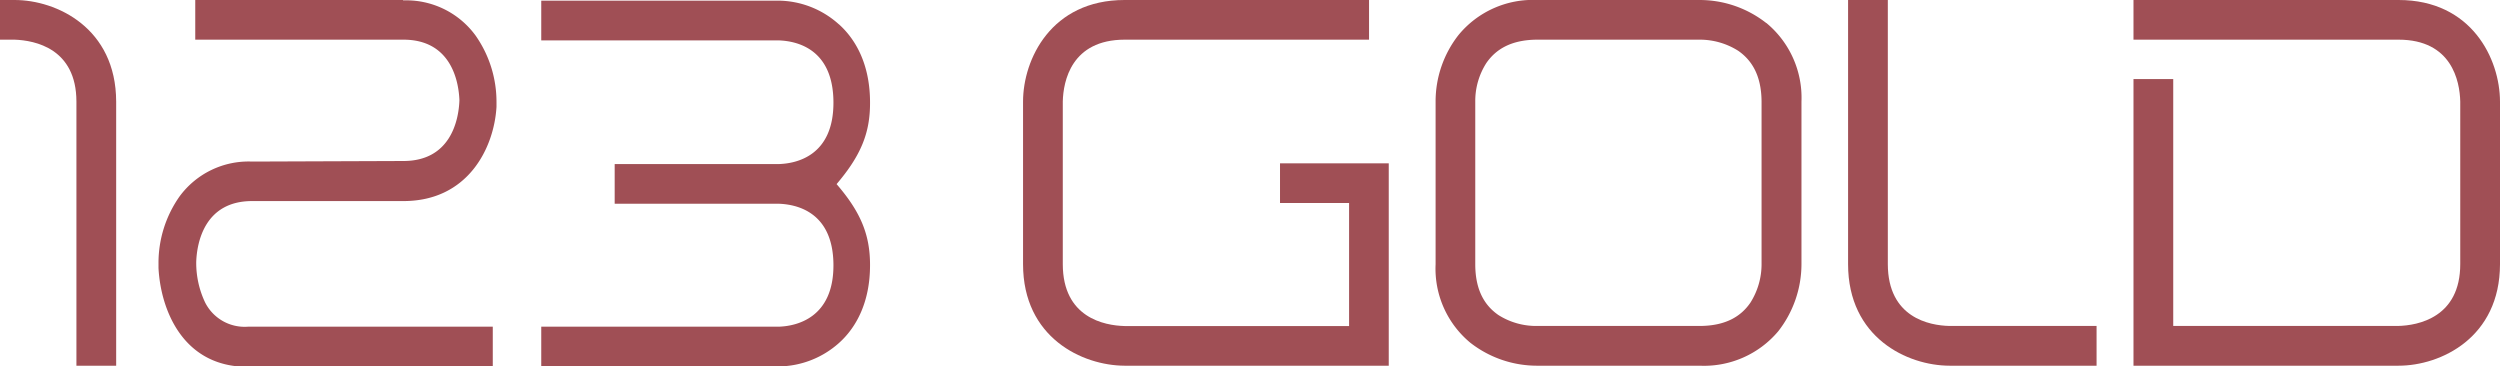
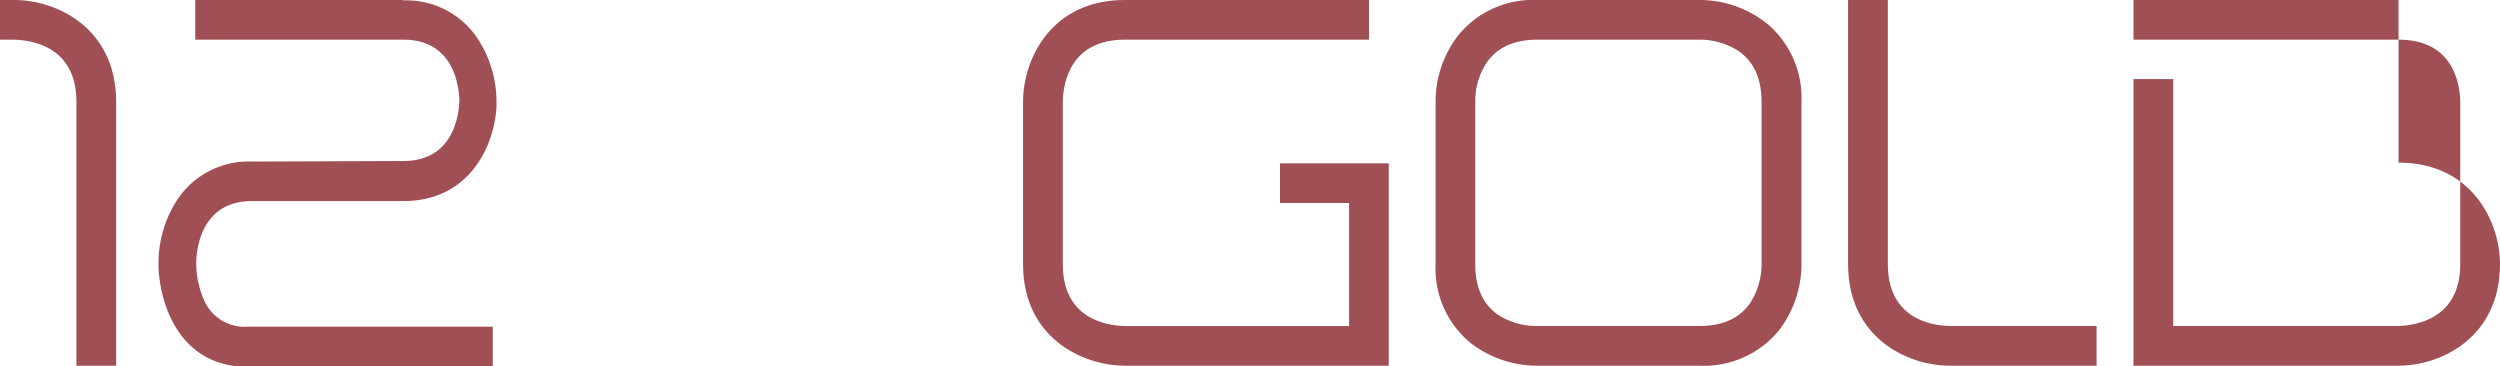
<svg xmlns="http://www.w3.org/2000/svg" viewBox="0 0 309.47 45.36">
  <g fill="#A04F55">
    <path d="m210.4 40.35h-20.13a8.72 8.72 0 0 1 -4.78-1.35c-1.58-1.09-2.86-2.91-2.87-6.26v-20.17a8.72 8.72 0 0 1 1.38-4.78c1.1-1.58 2.91-2.86 6.27-2.88h20.13a8.88 8.88 0 0 1 4.79 1.39c1.57 1.1 2.85 2.92 2.87 6.27v20.14a8.88 8.88 0 0 1 -1.39 4.77c-1.09 1.58-2.91 2.86-6.27 2.87m8.24-37.5a13.35 13.35 0 0 0 -8.24-2.85h-20.13a11.91 11.91 0 0 0 -9.72 4.33 13.33 13.33 0 0 0 -2.84 8.24v20.14a11.9 11.9 0 0 0 4.29 9.71 13.43 13.43 0 0 0 8.24 2.85h20.17a12 12 0 0 0 9.72-4.27 13.51 13.51 0 0 0 2.87-8.29v-20.14a12 12 0 0 0 -4.34-9.72" />
-     <path d="m103.83 3a11.32 11.32 0 0 0 -7.45-2.92h-29.38v4.92h29.38c2.21.07 6.76 1 6.79 7.65s-4.59 7.6-6.79 7.66h-20.29v4.91h20.29c2.22.07 6.76 1 6.79 7.57s-4.58 7.59-6.79 7.65h-29.38v4.92h29.38a11.37 11.37 0 0 0 7.45-2.88c2.25-2 3.88-5.2 3.87-9.69 0-3.78-1.19-6.58-4.14-10 3-3.53 4.16-6.32 4.14-10.11 0-4.49-1.62-7.68-3.87-9.69" />
    <path d="m158.45 20.83v4.3h8.55v15.23c-1.41 0-5.32 0-11.86 0q-6.31 0-15.92 0c-2.53-.06-7.65-1.05-7.66-7.65v-20.15c.06-2.52 1.06-7.64 7.66-7.65h30.25v-4.91h-30.26c-9.1 0-12.56 7.35-12.57 12.56v20.14c0 9.1 7.34 12.55 12.57 12.57h32.7v-25.05h-13.46z" />
    <path d="m233.69 32.7v-32.7h-4.92v32.7c0 9.1 7.34 12.56 12.56 12.57h18.2v-4.92h-18.2c-2.52-.05-7.63-1.05-7.64-7.65" />
    <path d="m1.81 0h-1.81v4.91h1.81c2.52.09 7.64 1.09 7.65 7.66v32.7h4.92v-32.7c-.02-9.11-7.38-12.57-12.57-12.57" />
-     <path d="m296.91 0h-32.81v4.91h32.81c6.59 0 7.58 5.13 7.64 7.66v20.13c0 6.59-5.21 7.6-7.73 7.65q-9.63 0-15.93 0c-6.55 0-10.46 0-11.87 0v-30.56h-4.92v35.48h32.81c5.22 0 12.55-3.47 12.56-12.57v-20.13c-.01-5.23-3.47-12.57-12.56-12.57" />
+     <path d="m296.91 0h-32.81v4.91h32.81c6.59 0 7.58 5.13 7.64 7.66v20.13c0 6.59-5.21 7.6-7.73 7.65q-9.63 0-15.93 0c-6.55 0-10.46 0-11.87 0v-30.56h-4.92v35.48h32.81c5.22 0 12.55-3.47 12.56-12.57c-.01-5.23-3.47-12.57-12.56-12.57" />
    <path d="m49.94 0h-25.77v4.91h25.77c5.81 0 6.84 5 6.93 7.51-.09 2.51-1.12 7.51-6.93 7.51l-18.73.07a10.6 10.6 0 0 0 -9 4.34 14.29 14.29 0 0 0 -2.59 8.22v.61c.26 5.08 2.95 12.22 11 12.24h30.38v-4.97h-30.31a5.48 5.48 0 0 1 -5.3-3 11.45 11.45 0 0 1 -1.1-5c.08-2.5 1.09-7.56 6.93-7.55h18.72c8 0 11.22-6.58 11.52-11.66v-.62a14.28 14.28 0 0 0 -2.59-8.21 10.62 10.62 0 0 0 -9-4.35" />
  </g>
</svg>